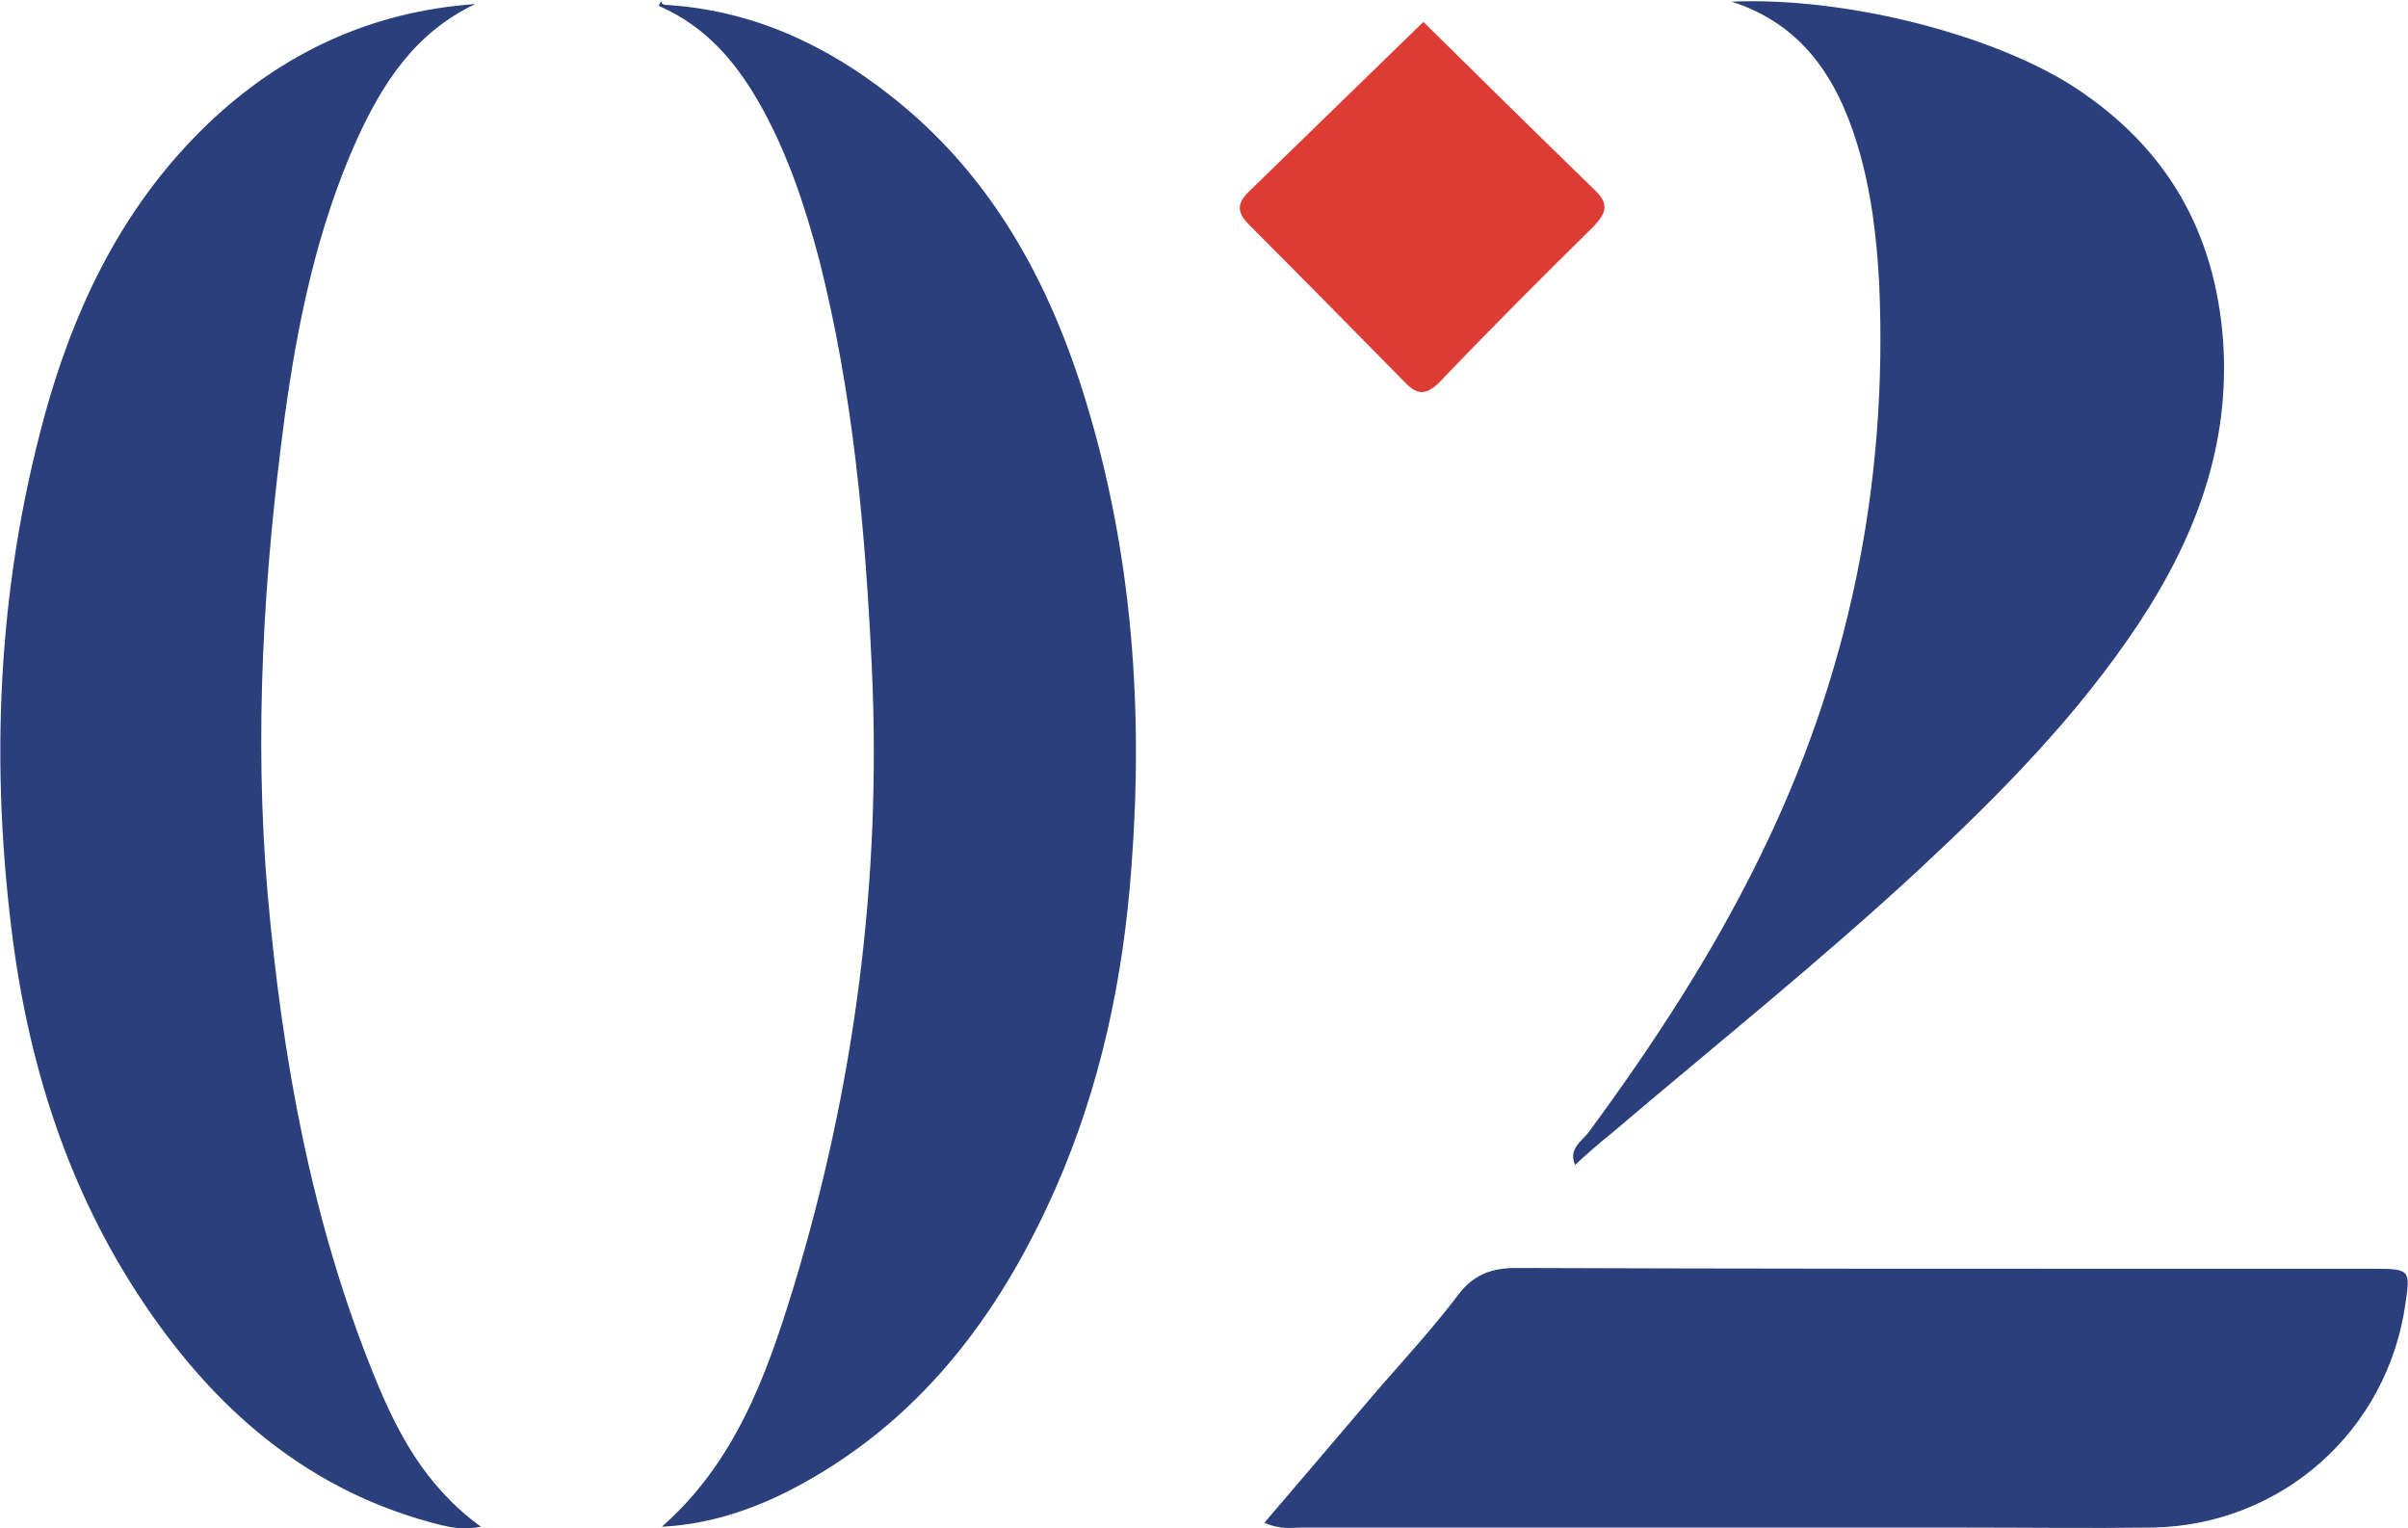
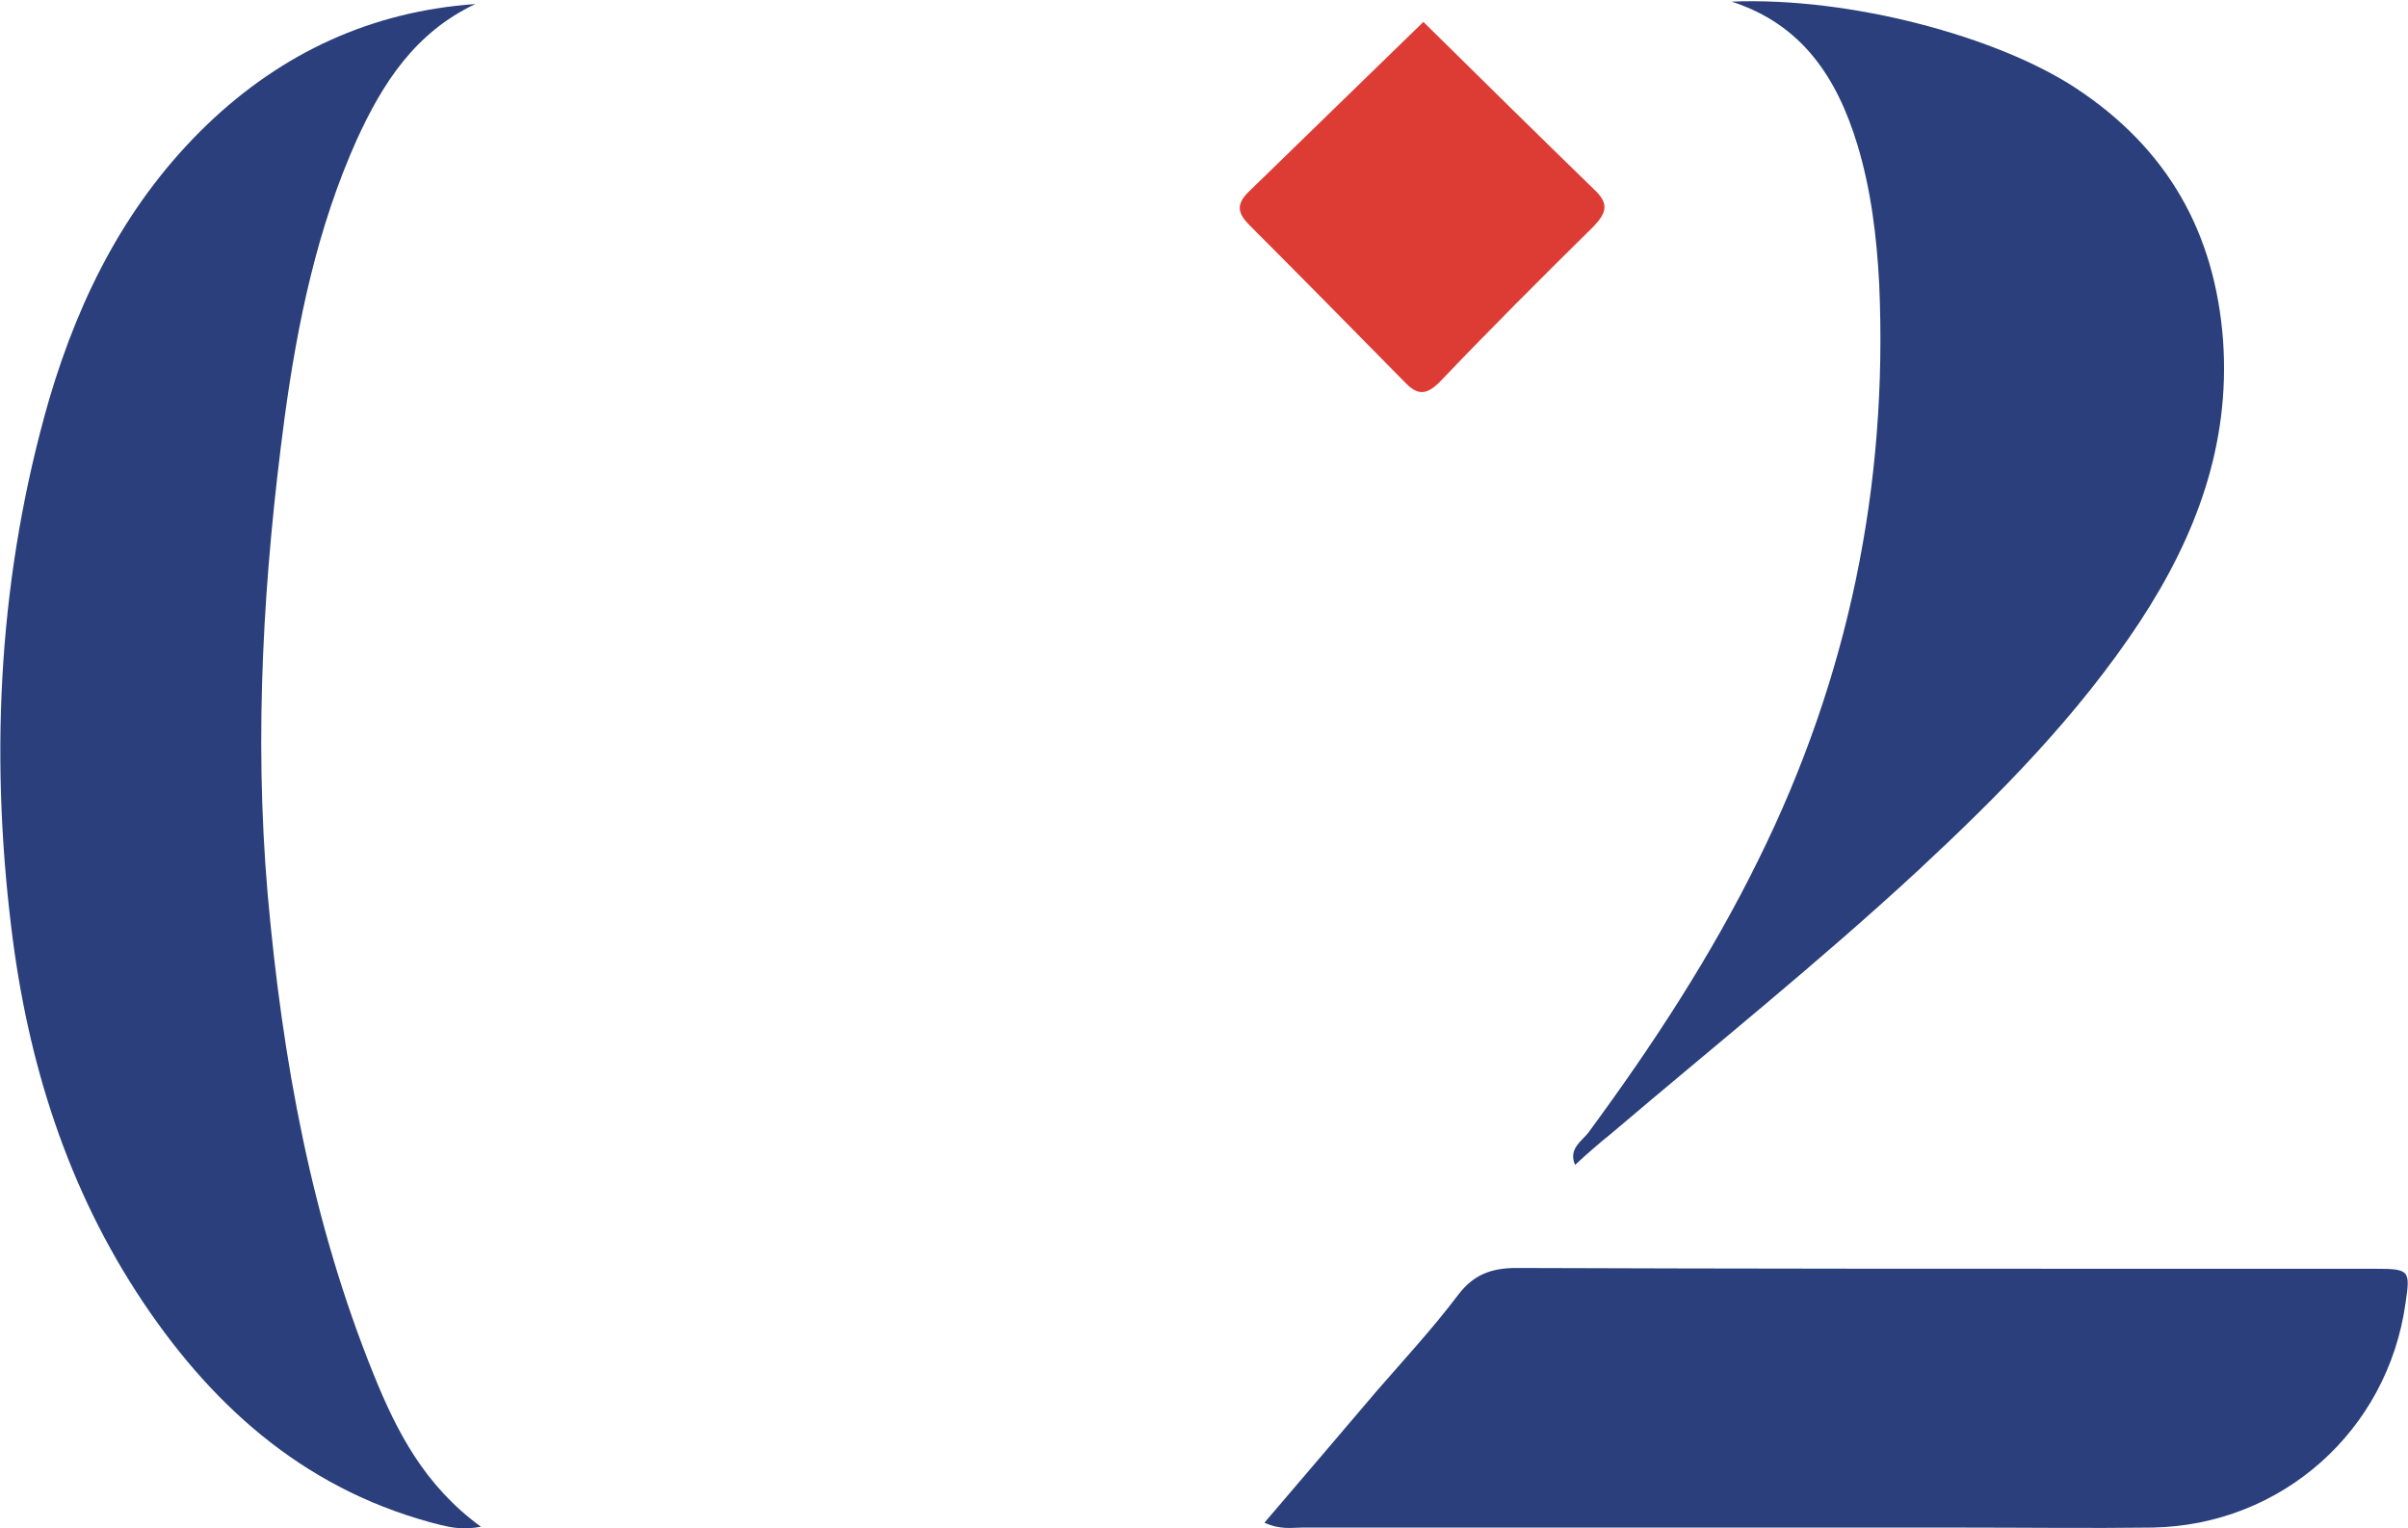
<svg xmlns="http://www.w3.org/2000/svg" version="1.1" x="0px" y="0px" width="296.9px" height="188.3px" viewBox="0 0 296.9 188.3" style="overflow:visible;enable-background:new 0 0 296.9 188.3;" xml:space="preserve">
  <style type="text/css">
	.st0{fill:#2A3F7B;}
	.st1{fill:#DD3C35;}
</style>
  <defs>
</defs>
  <g>
    <g>
      <path class="st0" d="M58.6,0.5C51.2,4,47.2,10.2,44,17.2c-4.9,10.9-7.3,22.5-8.9,34.2c-2.6,19.5-3.8,39.1-2.1,58.8    c1.8,20.3,5.4,40.3,13.1,59.3c2.8,6.9,6.2,13.6,13.2,18.7c-2.2,0.4-3.6,0.1-4.9-0.2C38.3,184,26.7,174,17.7,160.6    c-9.4-14-14.3-29.7-16.3-46.2c-2.7-22-1.5-43.9,4.7-65.3c3.8-12.8,9.7-24.4,19.5-33.8C34.8,6.5,45.8,1.4,58.6,0.5z" />
-       <path class="st0" d="M81.6,188.2c9-7.9,12.9-18.6,16.2-29.4c7.6-24.9,10.9-50.4,9.7-76.4c-0.8-17-2.3-33.9-6.5-50.4    c-1.8-6.8-4-13.4-7.5-19.5c-2.9-5-6.5-9.2-12.1-11.7c-0.5,0,0.4-1,0.2-0.4c0,0,0.2,0.2,0.4,0.2c10.5,0.6,19.7,4.8,27.8,11.2    c12.4,9.7,19.6,22.9,24.1,37.7c5.7,18.7,7.1,37.9,5.6,57.4c-1,13.7-3.8,27-9.4,39.7c-7,15.8-17,29-32.7,37.1    C92.5,186.2,87.3,187.9,81.6,188.2z" />
    </g>
    <g>
-       <path class="st0" d="M194.2,143.6c-0.9-2.1,1-3,1.8-4.2c7.8-10.6,15-21.6,20.8-33.4c11.1-22.4,16-46.1,14.9-71    c-0.3-5.8-1-11.6-2.7-17.2c-2.5-8.2-6.8-14.8-15.5-17.6c14.6-0.6,32.8,4.3,42.5,10.7c11.2,7.4,17.1,17.7,18.1,31.1    c0.9,12.9-3.4,24.2-10.3,34.7c-7.6,11.5-17.2,21.2-27.2,30.5c-12.2,11.3-25.2,21.7-37.9,32.5C197.2,140.9,195.7,142.2,194.2,143.6    C194.2,143.6,194.2,143.6,194.2,143.6z" />
+       <path class="st0" d="M194.2,143.6c-0.9-2.1,1-3,1.8-4.2c7.8-10.6,15-21.6,20.8-33.4c11.1-22.4,16-46.1,14.9-71    c-0.3-5.8-1-11.6-2.7-17.2c-2.5-8.2-6.8-14.8-15.5-17.6c14.6-0.6,32.8,4.3,42.5,10.7c11.2,7.4,17.1,17.7,18.1,31.1    c0.9,12.9-3.4,24.2-10.3,34.7c-7.6,11.5-17.2,21.2-27.2,30.5c-12.2,11.3-25.2,21.7-37.9,32.5C197.2,140.9,195.7,142.2,194.2,143.6    C194.2,143.6,194.2,143.6,194.2,143.6" />
      <path class="st0" d="M155.9,187.7c4.8-5.6,9.3-10.9,13.9-16.3c3.4-3.9,6.9-7.7,10-11.8c1.9-2.5,4.1-3.3,7.2-3.3    c27.5,0.1,54.9,0.1,82.4,0.1c7.8,0,15.7,0,23.5,0c4.2,0,4.3,0.2,3.7,4.2c-2.2,15.8-15.3,27.4-31.2,27.7c-7.8,0.1-15.7,0-23.5,0    c-27.1,0-54.3,0-81.4,0C159.3,188.3,157.9,188.6,155.9,187.7z" />
      <path class="st1" d="M175.5,2.7c7.1,7,14.1,13.9,21.1,20.7c1.8,1.7,1.5,2.8-0.1,4.5c-6.4,6.3-12.8,12.7-19,19.2    c-1.8,1.8-2.9,1.5-4.4-0.1c-6.3-6.4-12.6-12.8-19-19.2c-1.4-1.4-1.8-2.5-0.2-4.1C161.1,16.7,168.3,9.7,175.5,2.7z" />
    </g>
  </g>
</svg>